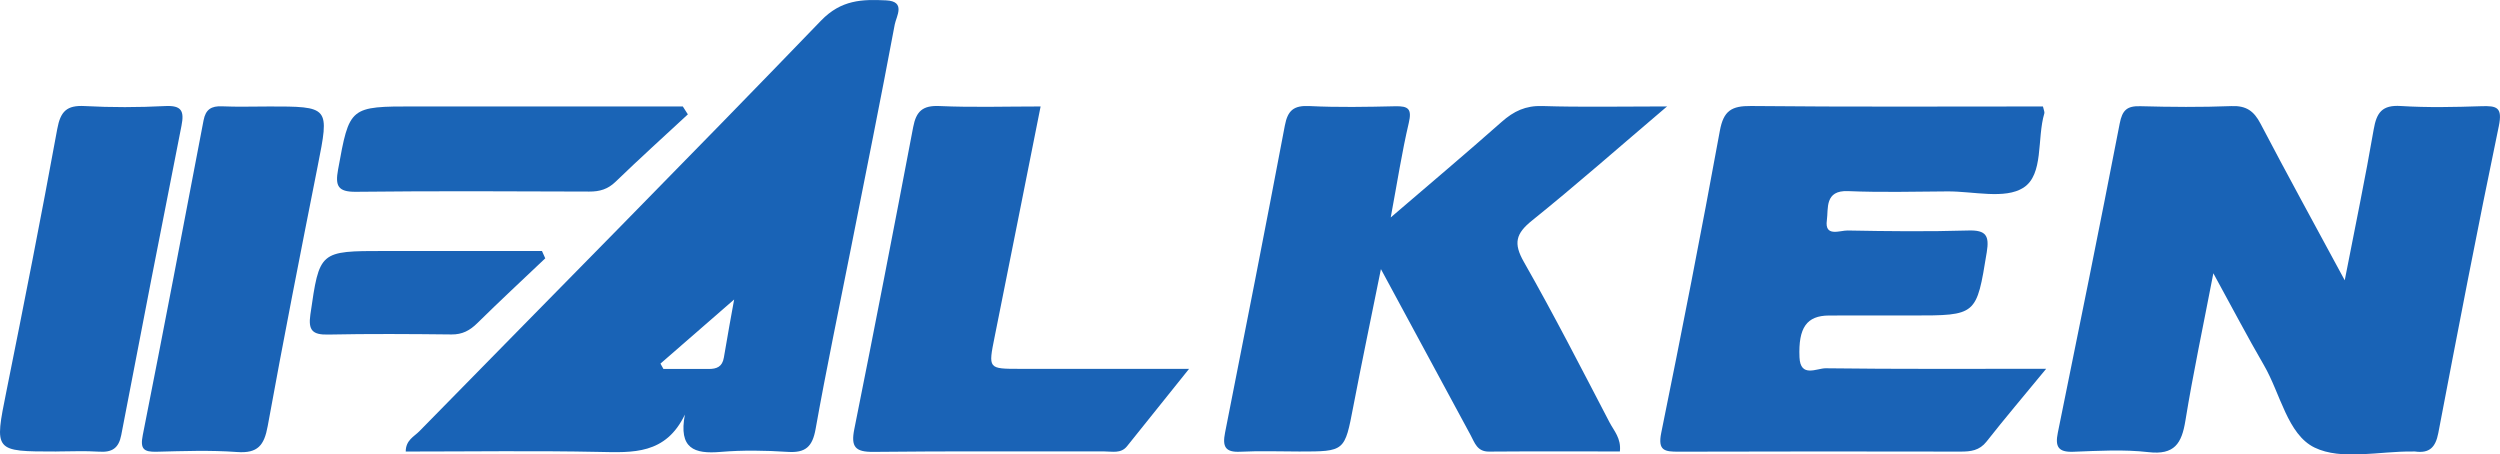
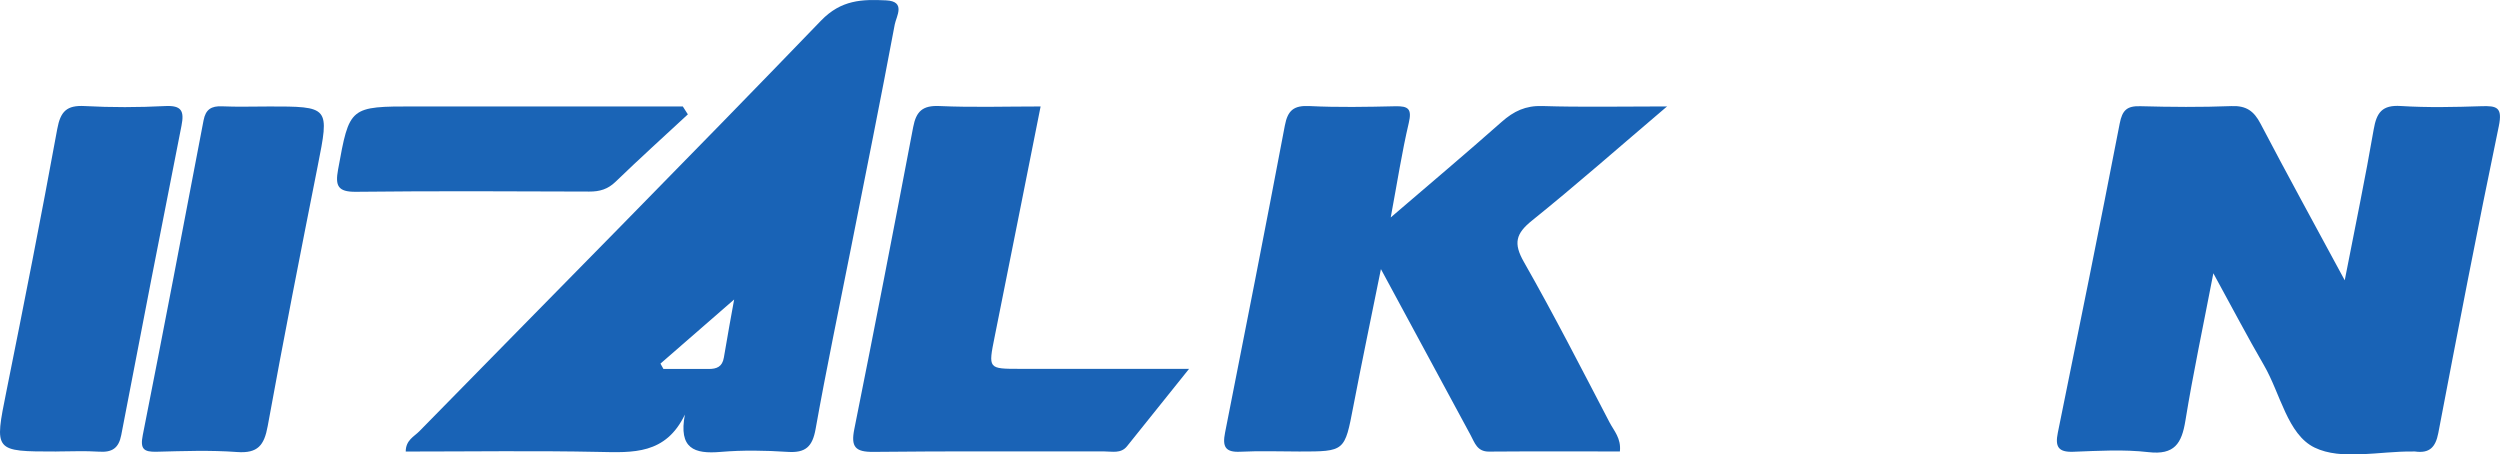
<svg xmlns="http://www.w3.org/2000/svg" id="a" viewBox="0 0 878 159.62">
  <defs>
    <style>.b{fill:#1a63b6;}.c{fill:#1a64b6;}.d{fill:#1963b6;}</style>
  </defs>
  <path class="d" d="M777.33,95.96c-3.61,18.78-7.13,35.22-9.82,51.8-1.3,7.99-3.83,12.09-12.99,11.03-8.68-1-17.57-.46-26.36-.13-5.32,.2-6.44-1.8-5.46-6.64,7.37-36.19,14.72-72.38,21.74-108.64,.91-4.71,2.57-6.21,7.23-6.08,10.67,.29,21.37,.38,32.03-.04,5.18-.2,7.87,1.72,10.19,6.16,9.27,17.71,18.9,35.24,29.58,55.02,3.73-19.16,7.25-36.02,10.17-52.98,1.02-5.94,2.97-8.65,9.52-8.23,9.39,.59,18.84,.38,28.26,.07,5.42-.18,7.55,.33,6.16,7.01-7.47,35.85-14.38,71.81-21.25,107.78-.96,5.02-3.13,7.19-8.15,6.48-.31-.04-.63,0-.94,0-11.61-.14-24.9,3.2-34.35-1.38-9.53-4.62-12-18.96-17.79-28.92-5.78-9.95-11.12-20.16-17.78-32.31Z" />
  <path class="d" d="M311.2,.13c-8.39-.41-15.78-.23-22.86,7.12-46.67,48.41-94.01,96.17-141.07,144.21-1.82,1.86-4.77,3.1-4.78,7.12,22.72,0,45.3-.34,67.86,.13,11.93,.25,23.44,.95,30.18-13.11-2.26,11.97,3.29,13.89,12.53,13.11,7.8-.66,15.74-.52,23.57-.01,6.29,.41,8.7-1.82,9.81-8.04,3.8-21.28,8.25-42.45,12.45-63.67,5.17-26.13,10.45-52.24,15.35-78.42,.52-2.77,4.03-8.11-3.03-8.44Zm-56.99,125.49c-.53,3.19-2.52,3.98-5.33,3.96-5.29-.03-10.59,0-15.88,0-.35-.62-.7-1.25-1.05-1.88,9.07-7.9,18.15-15.79,25.88-22.52-.92,5.12-2.35,12.77-3.62,20.45Z" />
  <path class="d" d="M568.89,158.55c-15.32,0-30.64-.07-45.96,.05-4.17,.03-5-3.1-6.45-5.78-10.11-18.7-20.21-37.41-31.5-58.31-3.53,17.5-6.74,32.82-9.69,48.19-3.04,15.85-2.93,15.87-18.95,15.87-6.91,0-13.84-.27-20.73,.08-5.43,.28-6.31-1.93-5.37-6.7,7.12-35.94,14.18-71.88,21-107.87,1.01-5.34,3.15-7.1,8.64-6.83,10.03,.5,20.11,.3,30.16,.07,4.61-.1,5.87,.96,4.72,5.86-2.42,10.31-4.03,20.81-6.34,33.19,13.91-11.94,26.59-22.61,38.99-33.59,4.21-3.73,8.4-5.73,14.26-5.54,13.72,.44,27.46,.14,43.79,.14-16.99,14.44-31.91,27.6-47.4,40.06-5.71,4.59-6.63,7.97-2.88,14.55,10.53,18.5,20.24,37.48,30.09,56.36,1.53,2.93,4.13,5.59,3.63,10.18Z" />
-   <path class="b" d="M718.63,129.5c-7.93,9.64-14.59,17.48-20.95,25.57-2.49,3.17-5.54,3.54-9.12,3.53-33-.05-66-.09-99,.03-4.91,.02-7.42-.31-6.13-6.64,7.18-35.29,14.11-70.63,20.58-106.05,1.29-7.08,4.14-8.78,10.96-8.71,34.21,.35,68.43,.16,102.51,.16,.28,1.28,.64,1.93,.49,2.42-2.65,8.89-.15,21.47-7.33,26.1-6.49,4.18-17.63,1.24-26.72,1.31-11.63,.08-23.27,.39-34.88-.1-8.32-.35-6.87,6.15-7.45,10.26-.84,5.99,4.6,3.52,7.29,3.57,14.14,.27,28.29,.42,42.42,0,6.25-.19,7.39,1.86,6.45,7.62-3.62,22.22-3.48,22.24-26.21,22.23-9.74,0-19.49-.05-29.23,.01-7.77,.05-10.77,4.23-10.33,14.68,.31,7.3,6.12,3.81,9.22,3.85,25.12,.32,50.24,.18,77.43,.18Z" />
  <path class="b" d="M365.46,37.39c-5.5,27.57-10.78,54.24-16.14,80.89-2.26,11.26-2.33,11.25,8.87,11.26,19.12,0,38.25,0,59.41,0-7.94,9.91-14.85,18.57-21.81,27.2-2.12,2.63-5.19,1.8-7.91,1.8-27.03,.05-54.06-.15-81.08,.16-6.49,.07-8.02-1.77-6.76-8.03,7.08-35.31,13.94-70.66,20.67-106.04,1.05-5.53,3.31-7.66,9.23-7.39,11.56,.52,23.16,.15,35.52,.15Z" />
  <path class="b" d="M93.98,37.39c21.9,0,21.75-.03,17.57,21.06-6.02,30.36-12,60.73-17.53,91.18-1.23,6.76-3.47,9.66-10.78,9.12-9.36-.69-18.82-.34-28.22-.1-4.6,.12-5.85-.98-4.87-5.88,7.3-36.8,14.32-73.65,21.34-110.5,.73-3.85,2.73-5.1,6.5-4.93,5.32,.24,10.66,.06,16,.06Z" />
  <path class="b" d="M19.74,158.57c-21.94,0-21.75,.04-17.48-21.19,6.17-30.65,12.23-61.33,17.85-92.09,1.14-6.22,3.37-8.39,9.66-8.04,9.39,.51,18.84,.48,28.23,0,5.79-.29,6.76,1.73,5.74,6.9-7.17,36.2-14.21,72.42-21.16,108.66-.89,4.63-3.25,6.12-7.78,5.82-5-.33-10.04-.08-15.06-.07Z" />
  <path class="c" d="M241.58,40.16c-8.48,7.86-17.07,15.62-25.38,23.66-2.74,2.65-5.6,3.48-9.26,3.46-27.32-.1-54.64-.23-81.95,.08-6.4,.07-7.28-2.17-6.27-7.75,4.04-22.21,3.92-22.23,27.08-22.23,31.33,0,62.67,0,94,0,.59,.93,1.18,1.85,1.77,2.78Z" />
-   <path class="b" d="M191.49,90.73c-7.97,7.57-16.03,15.04-23.85,22.75-2.63,2.59-5.27,4.02-9.06,3.98-14.46-.16-28.93-.26-43.38,.04-5.49,.11-6.99-1.54-6.2-7.03,3.23-22.3,3.08-22.32,26.04-22.32,18.43,0,36.87,0,55.3,0,.39,.86,.77,1.73,1.16,2.59Z" />
</svg>